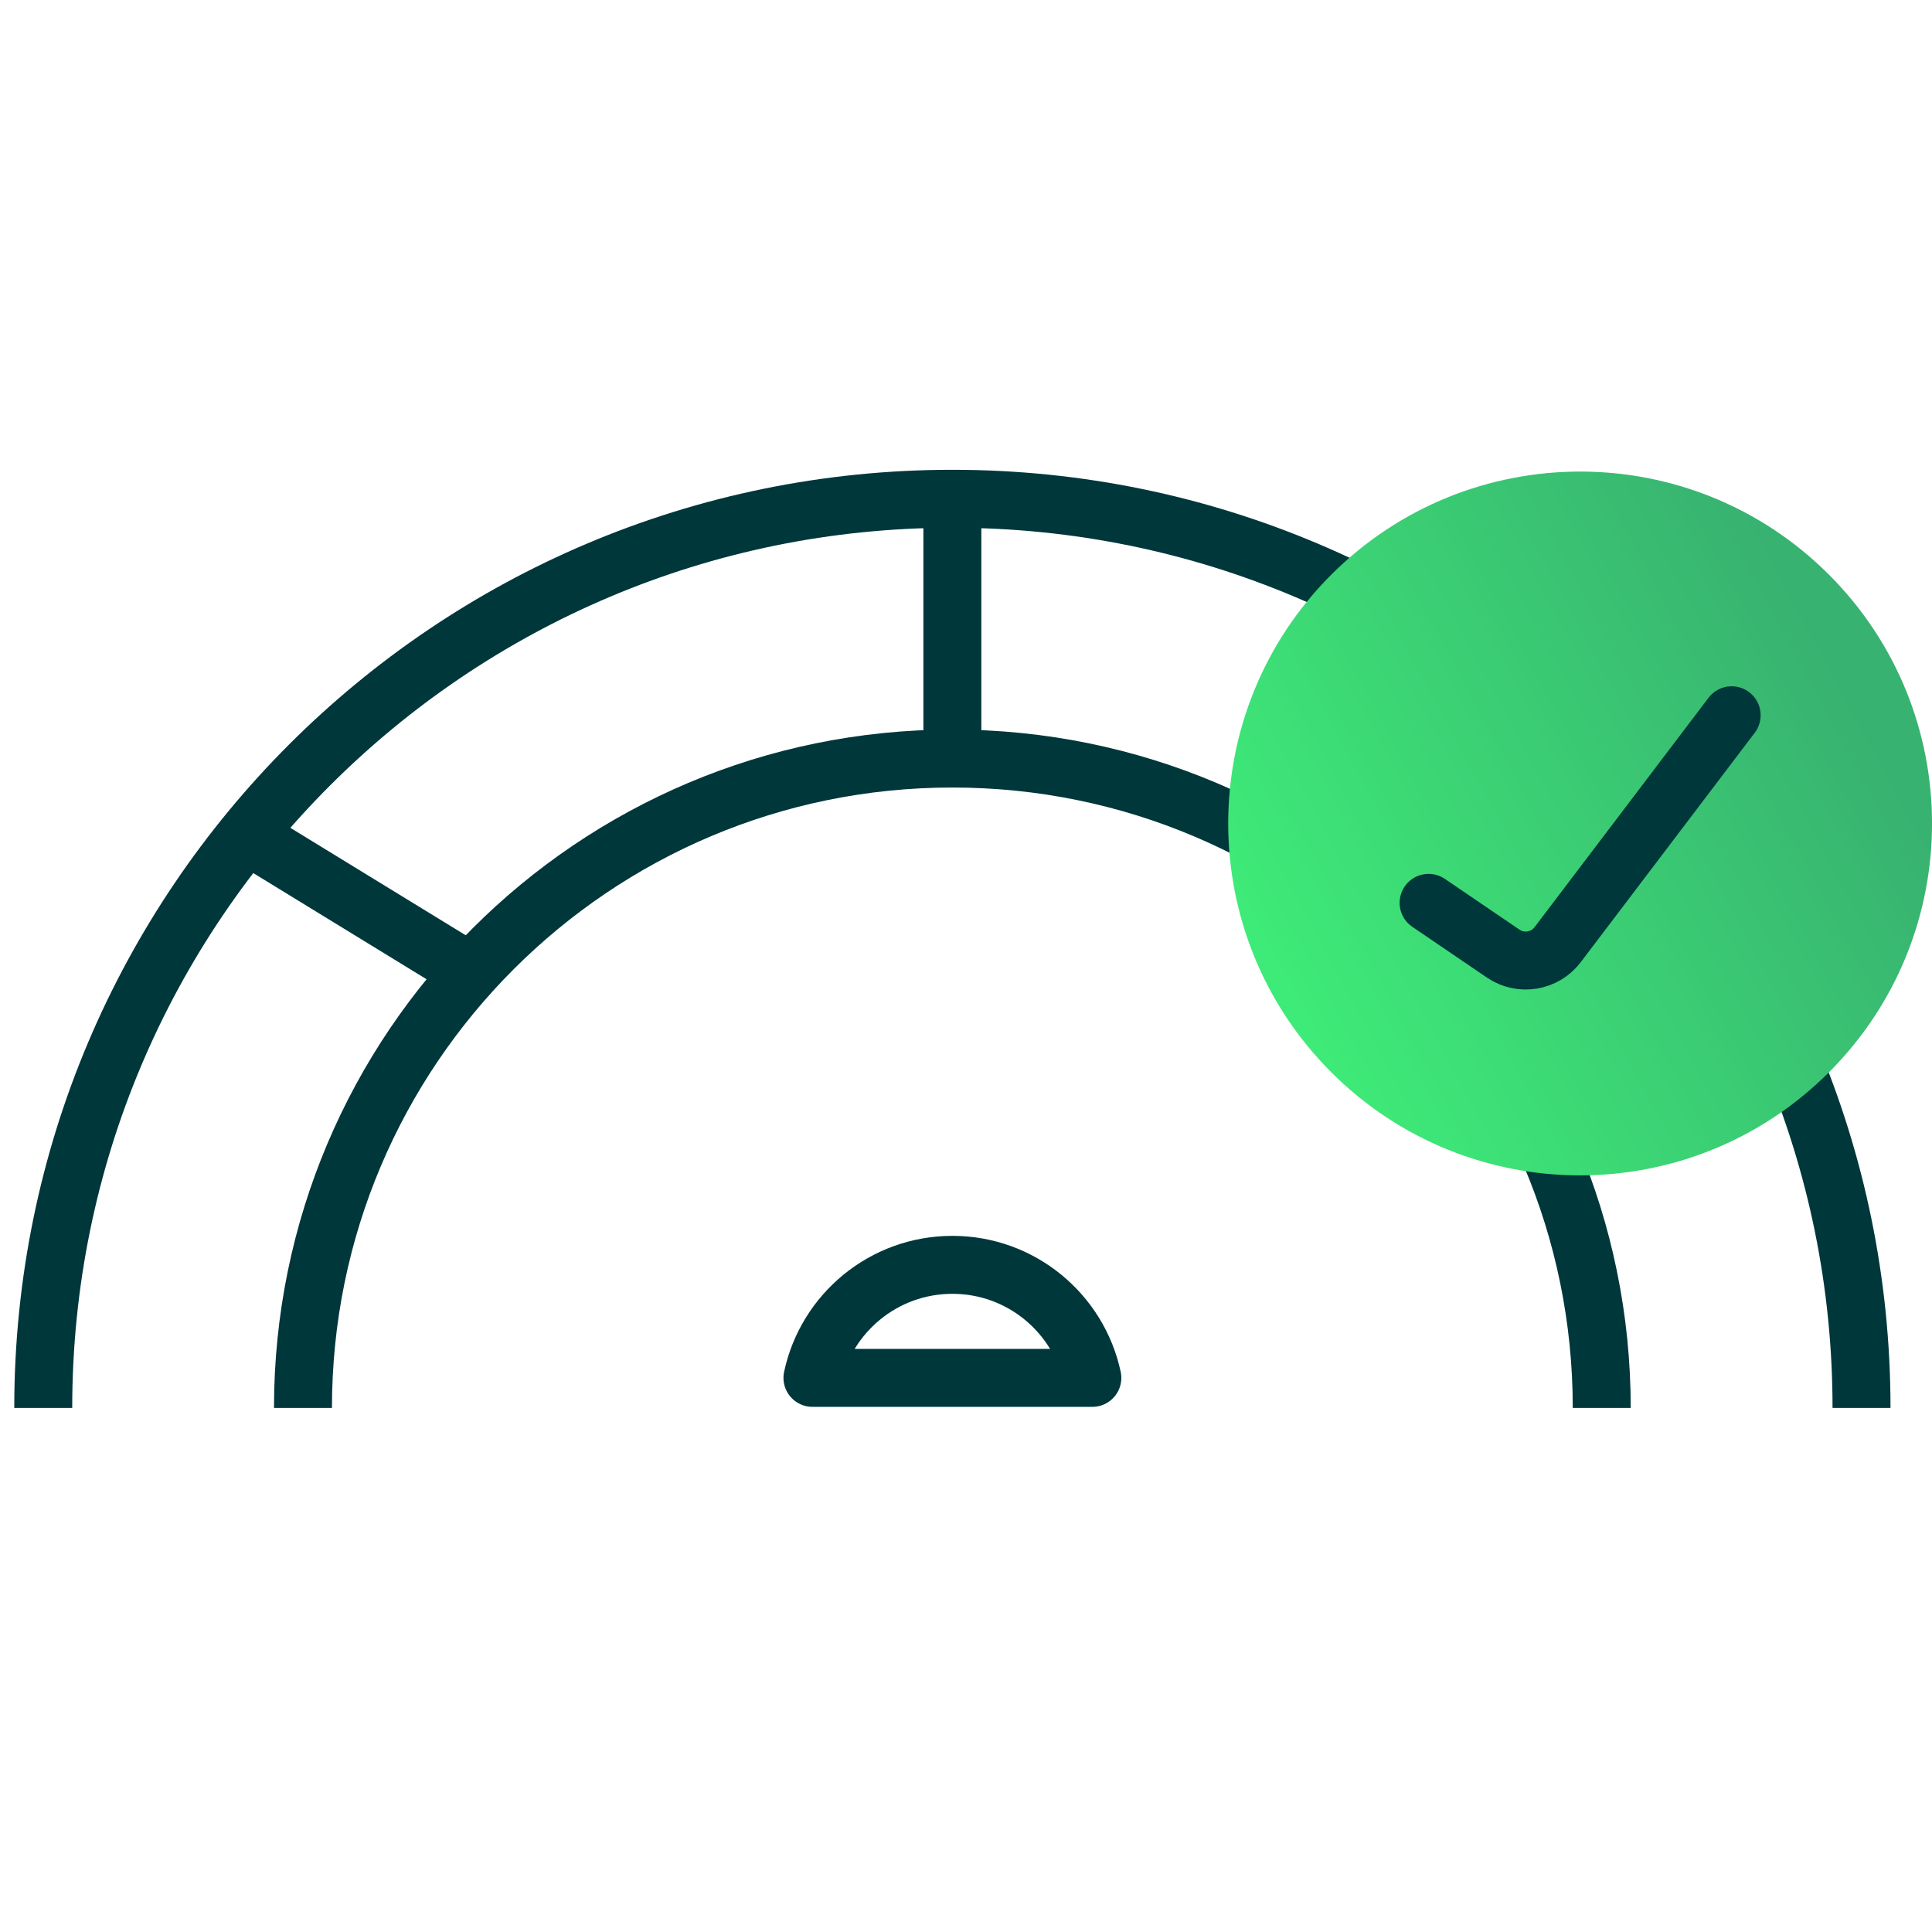
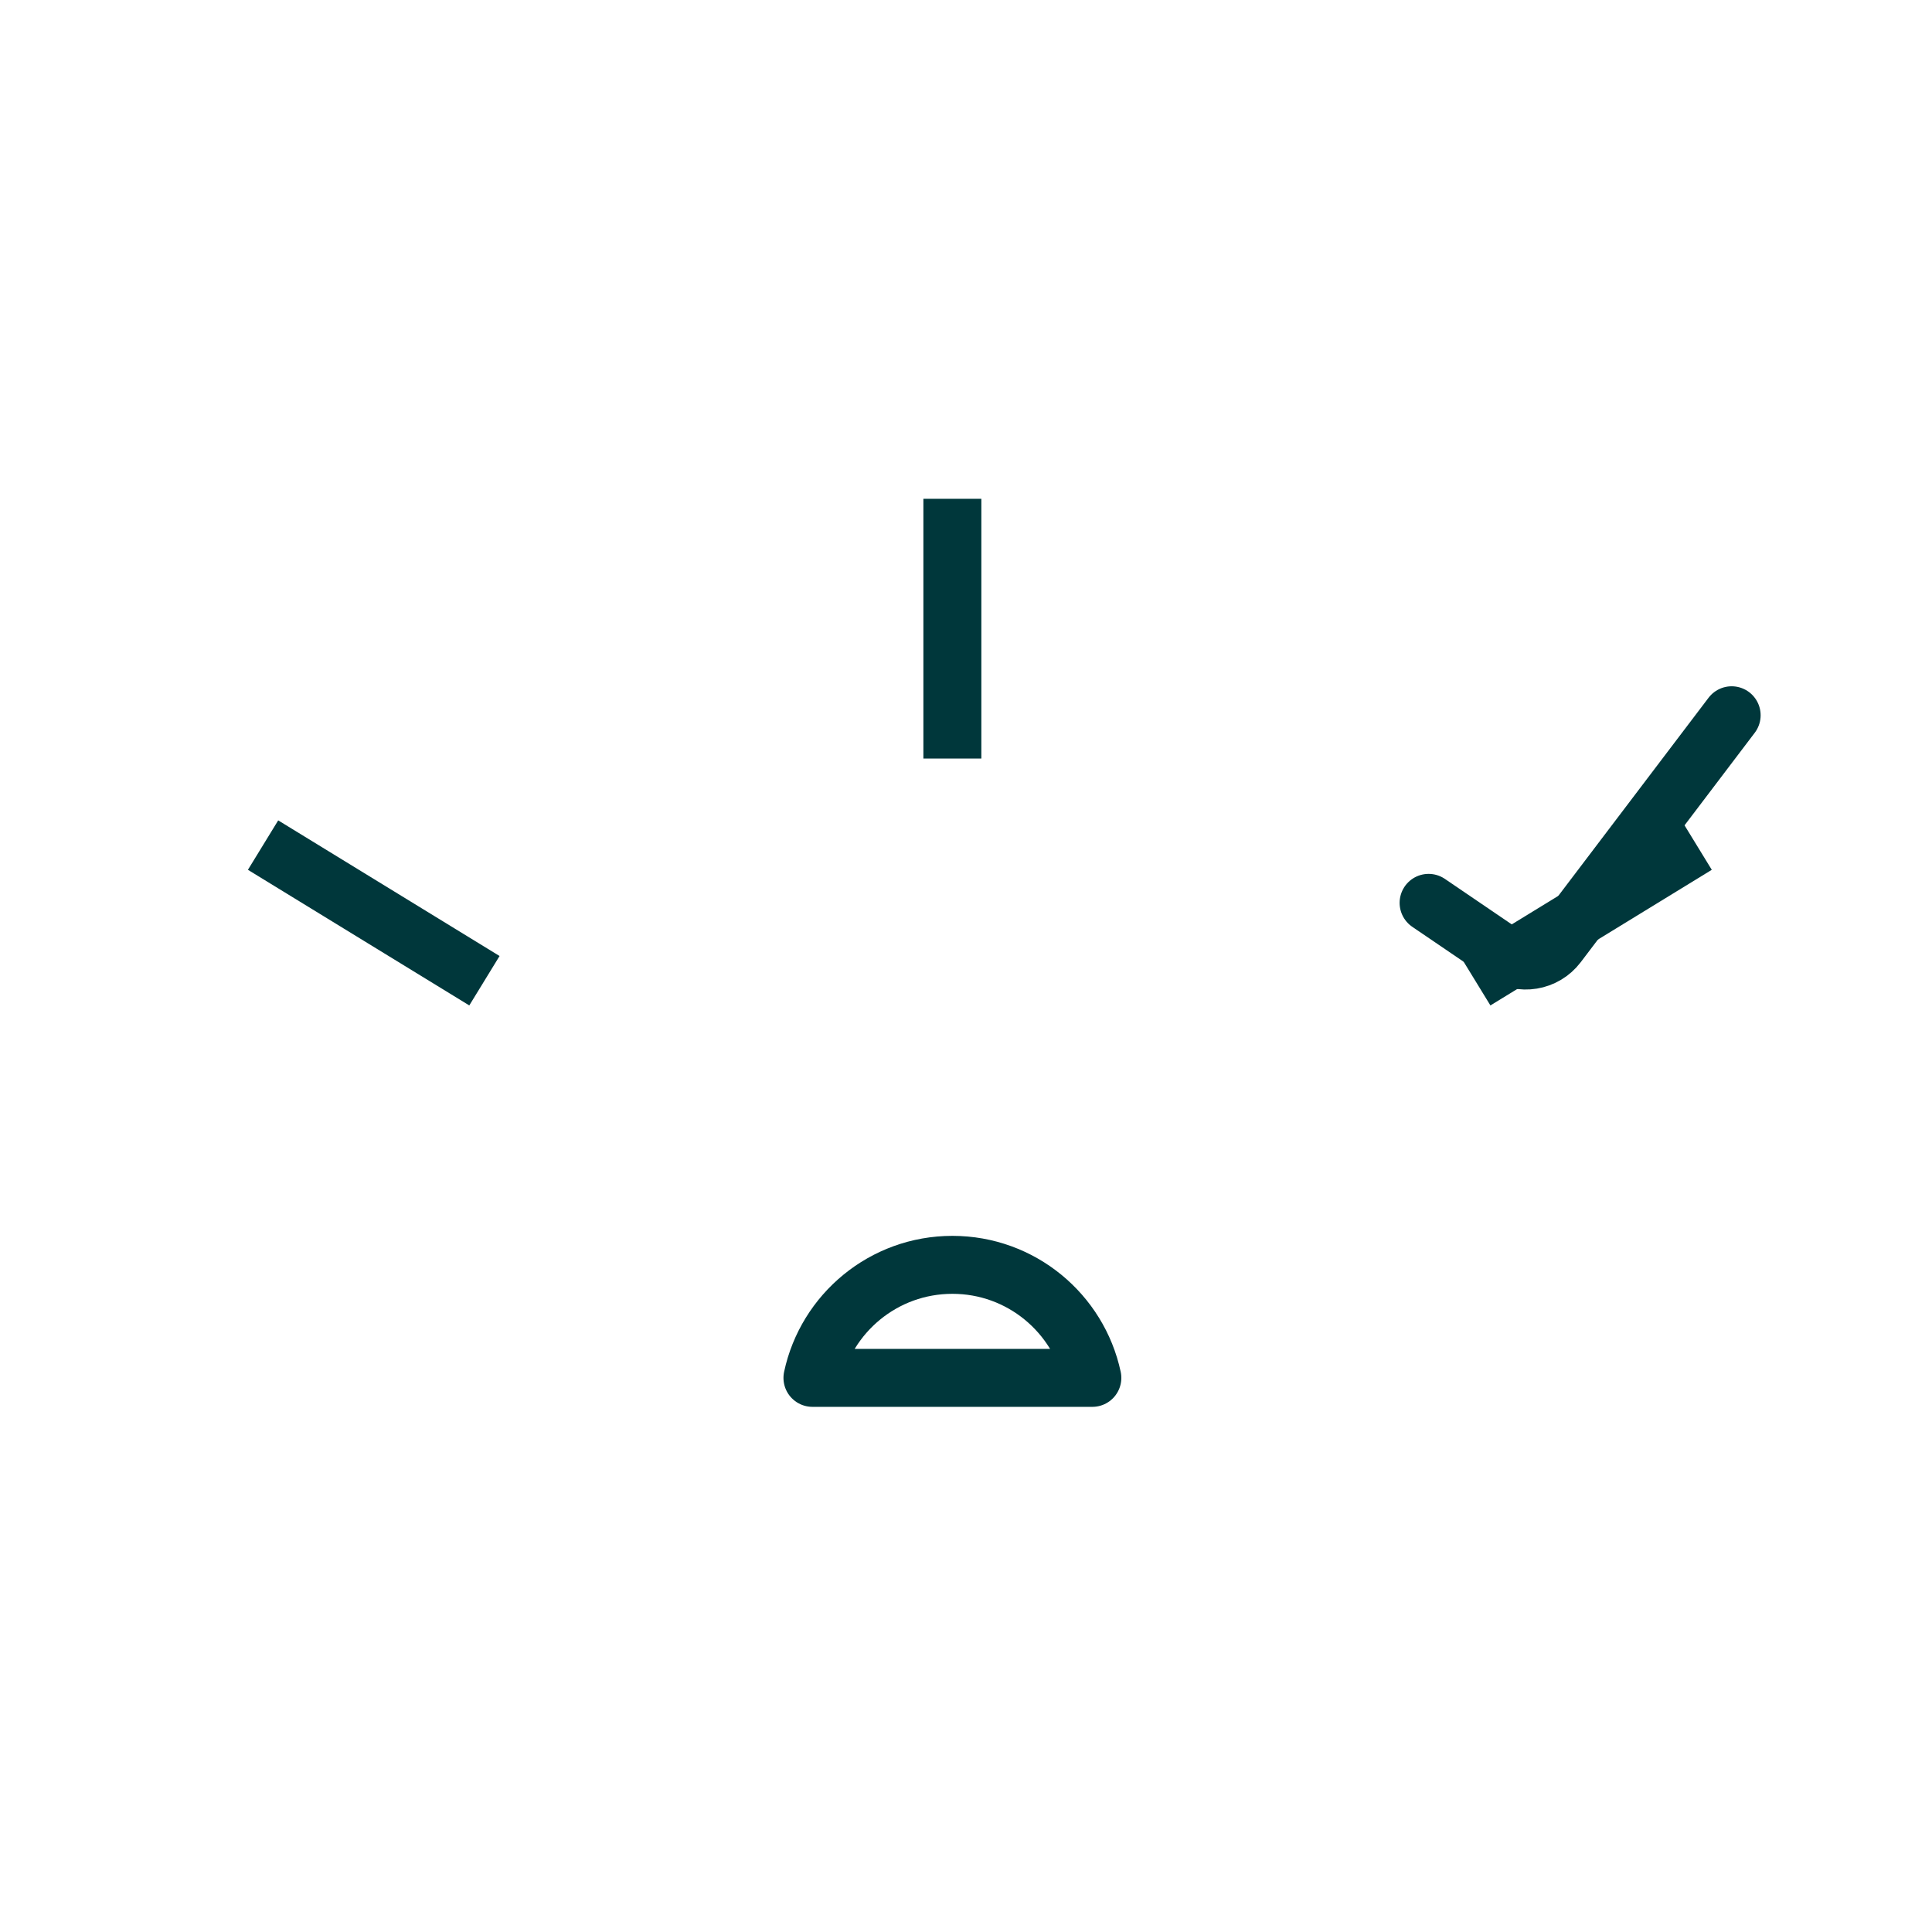
<svg xmlns="http://www.w3.org/2000/svg" id="Layer_1" viewBox="0 0 50 50">
  <defs>
    <linearGradient id="Fill_Gradient" x1="47.674" y1="-101.642" x2="32.727" y2="-109.678" gradientTransform="translate(0 -83.976) scale(1 -1)" gradientUnits="userSpaceOnUse">
      <stop offset="0" stop-color="#38b270" />
      <stop offset="1" stop-color="#3eec78" />
    </linearGradient>
  </defs>
-   <path d="m48.176,36.437c0-12.994-10.534-23.529-23.529-23.529S1.119,23.442,1.119,36.437" fill="none" stroke="#00373b" stroke-width="1.5" />
-   <path d="m41.453,36.437c0-9.282-7.524-16.806-16.806-16.806S7.841,27.155,7.841,36.437" fill="none" stroke="#00373b" stroke-width="1.5" />
  <path d="m38.18,25.381l5.729-3.51" fill="none" stroke="#00373b" stroke-width="1.5" />
  <path d="m12.537,25.381l-5.729-3.51" fill="none" stroke="#00373b" stroke-width="1.5" />
  <path d="m24.647,19.631v-6.722" fill="none" stroke="#00373b" stroke-width="1.5" />
-   <path d="m47.333,14.872c3.557,3.557,3.557,9.323,0,12.879-3.557,3.557-9.323,3.557-12.879,0-3.557-3.557-3.557-9.323,0-12.879,3.557-3.557,9.323-3.557,12.879,0Z" fill="url(#Fill_Gradient)" />
  <path d="m36.972,23.366l1.93,1.313c.457.311,1.076.209,1.41-.231l4.503-5.937" fill="none" stroke="#00373b" stroke-linecap="round" stroke-width="1.5" />
  <path d="m28.269,35.659h-7.243c.357-1.672,1.843-2.925,3.622-2.925s3.264,1.254,3.622,2.925Z" fill="none" stroke="#00373b" stroke-linejoin="round" stroke-width="1.5" />
</svg>